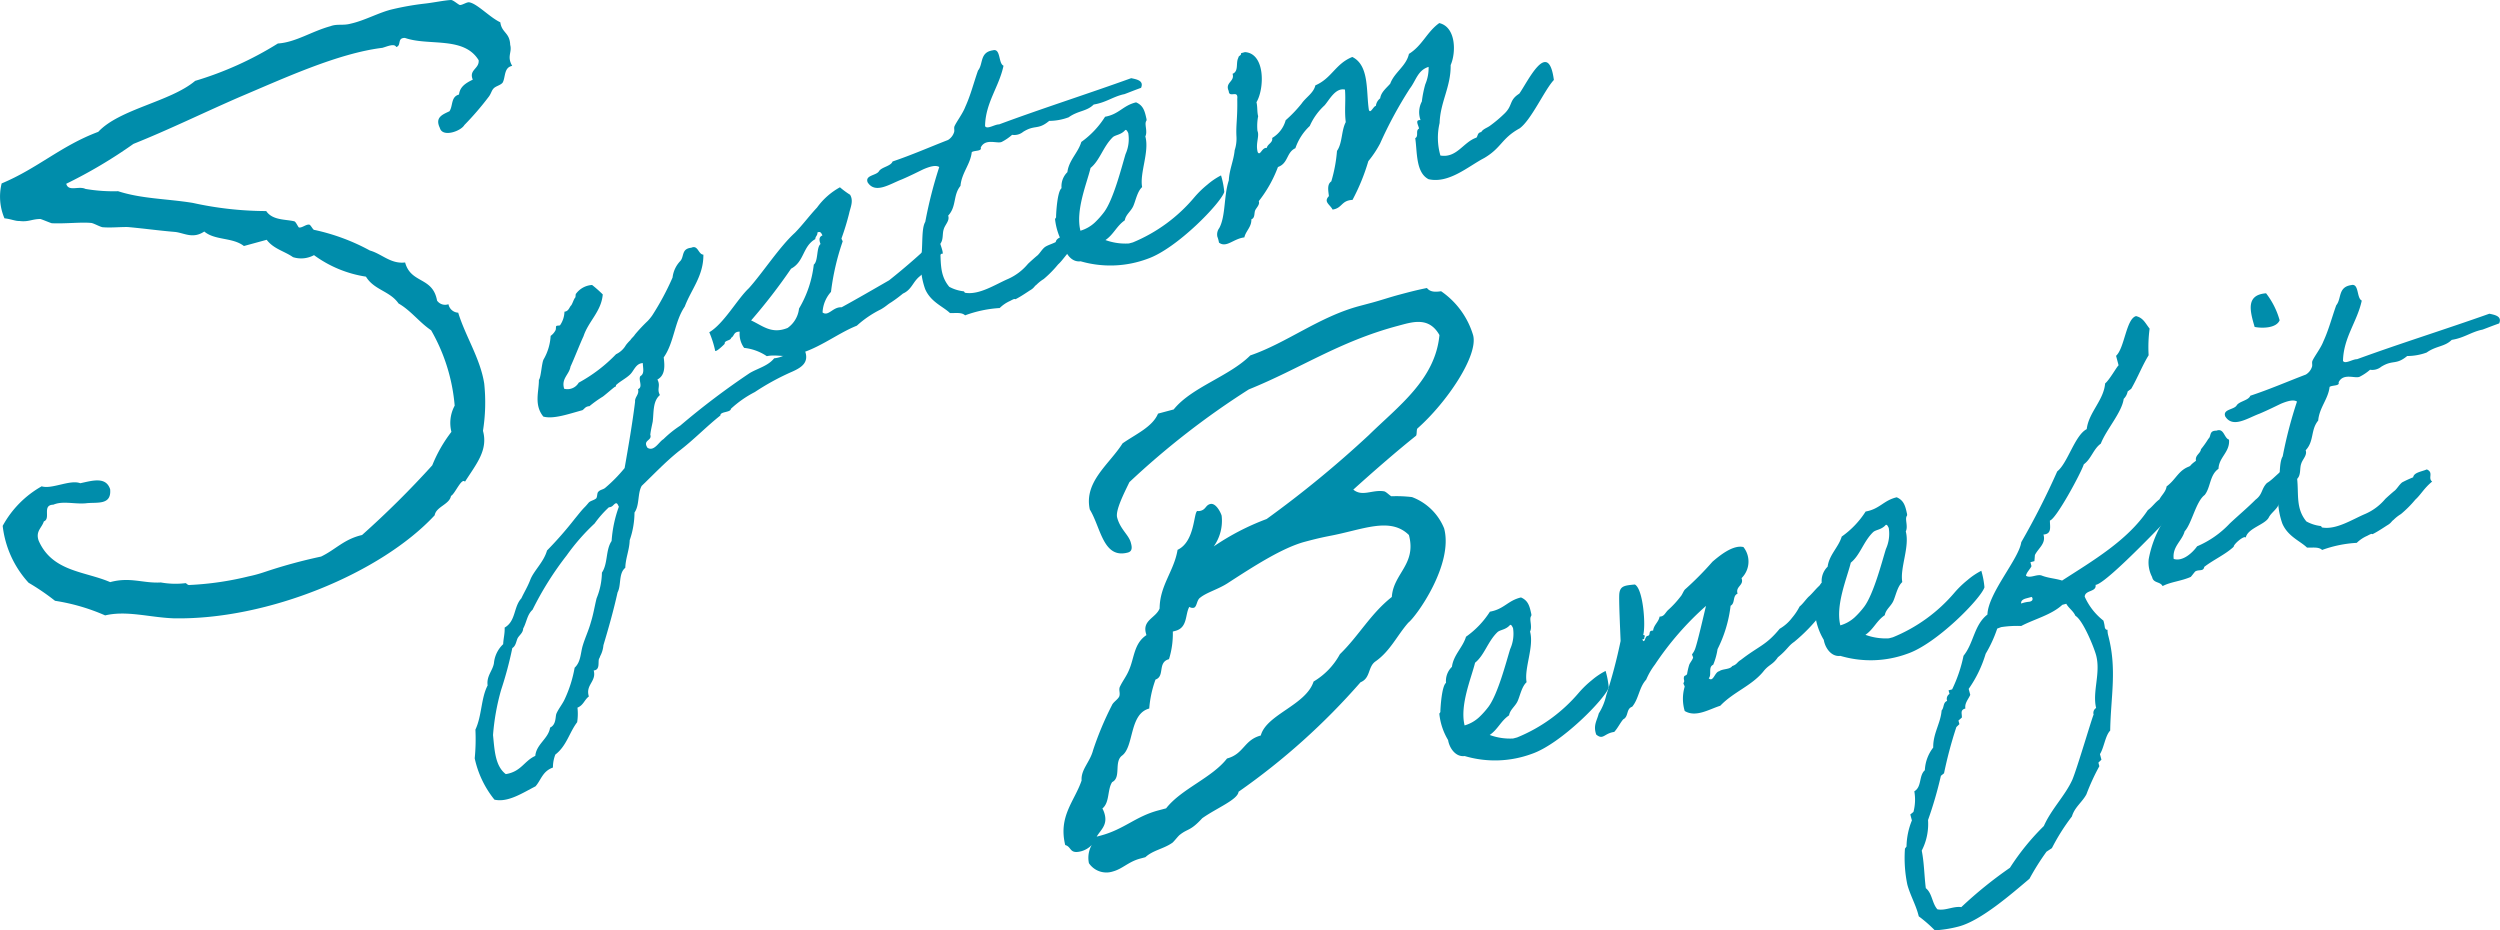
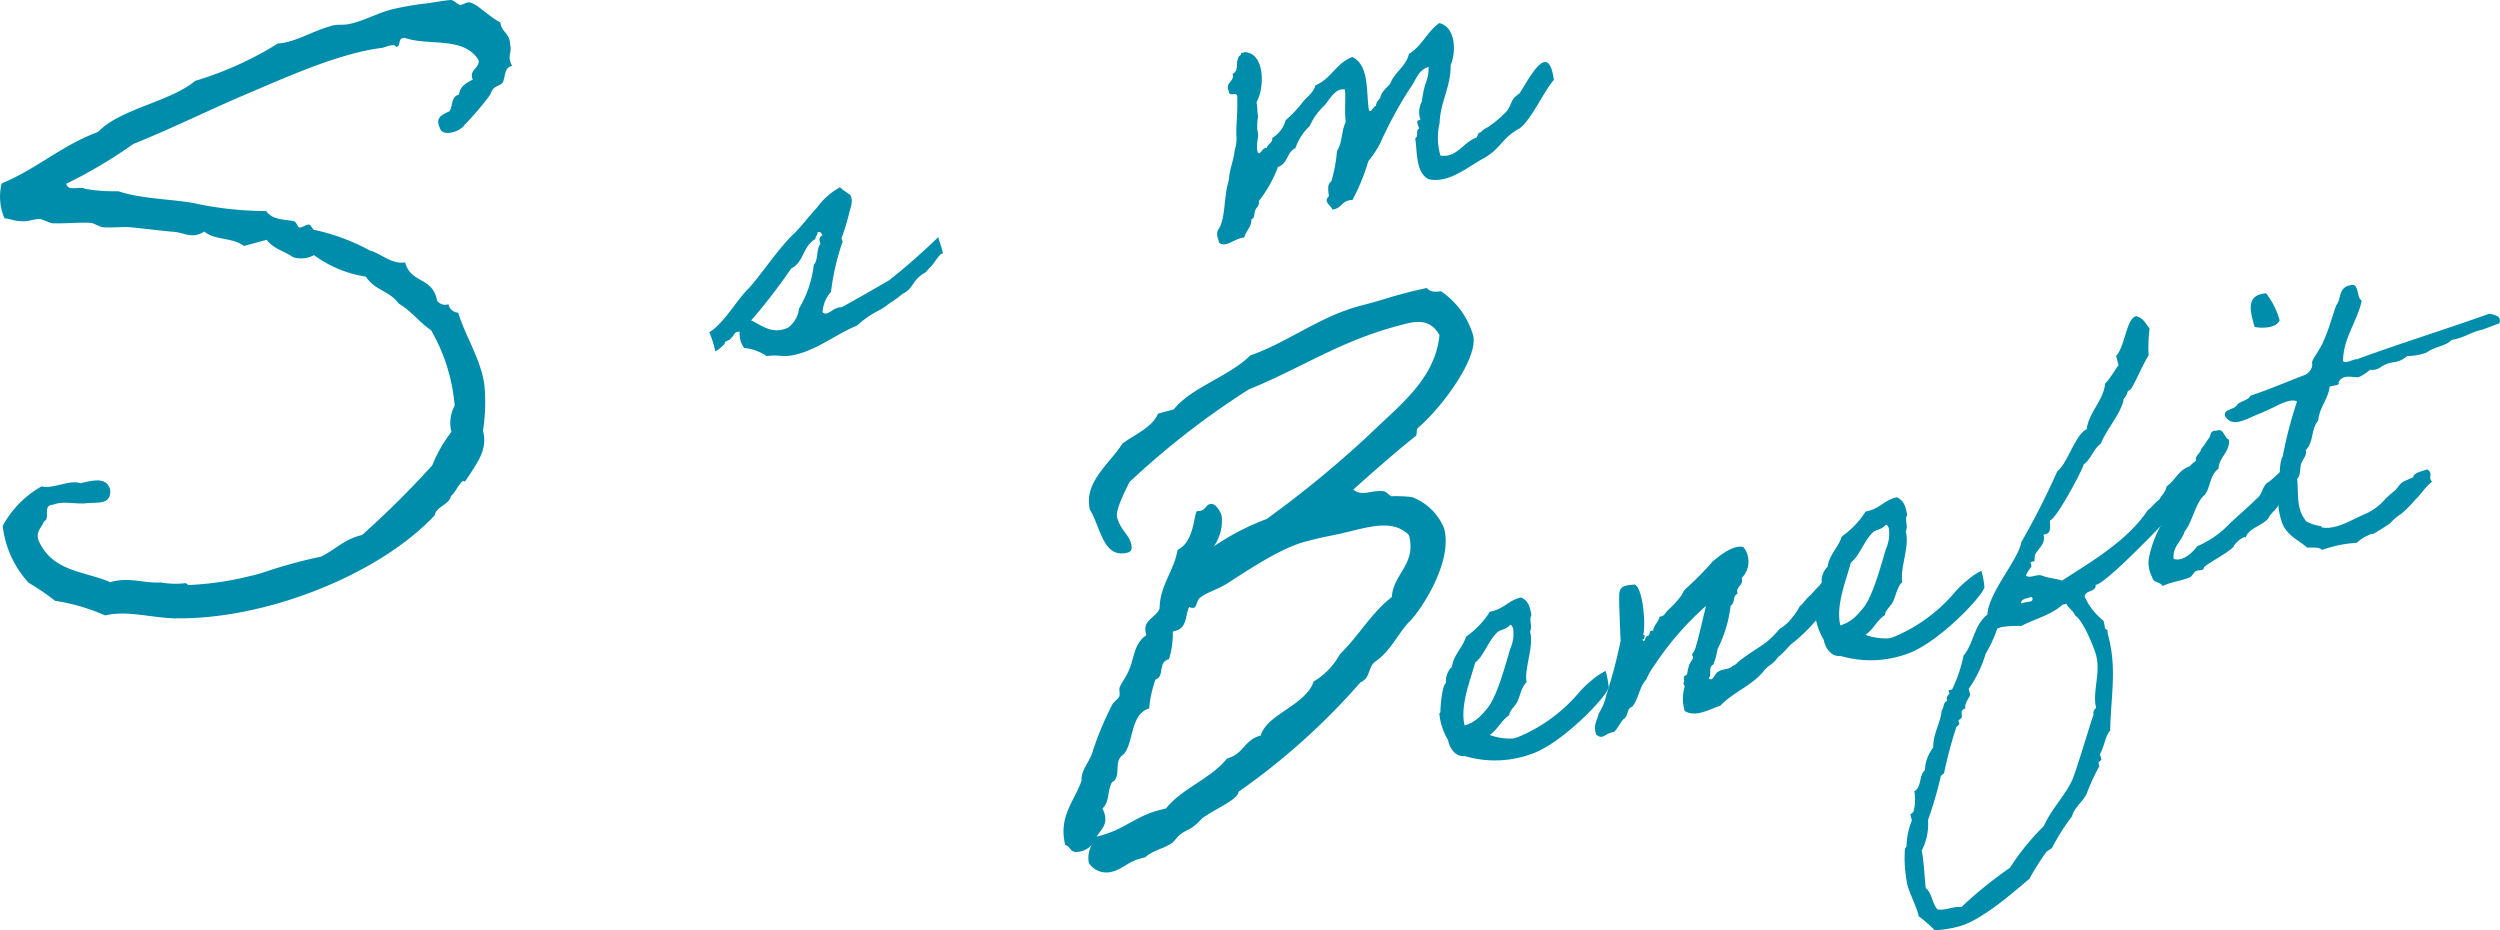
<svg xmlns="http://www.w3.org/2000/svg" id="グループ_484" data-name="グループ 484" width="219.511" height="81.684" viewBox="0 0 219.511 81.684">
  <defs>
    <clipPath id="clip-path">
      <rect id="長方形_1176" data-name="長方形 1176" width="219.511" height="81.684" fill="none" />
    </clipPath>
  </defs>
  <g id="グループ_483" data-name="グループ 483" transform="translate(0 0)" clip-path="url(#clip-path)">
    <path id="パス_1909" data-name="パス 1909" d="M103.5,76.9c-.616-2.54.819-3.844,1.438-5.668-.072-.965.738-1.611,1.01-2.666a27.754,27.754,0,0,1,1.653-3.944c.11-.276.539-.512.65-.788.1-.333-.095-.589.073-.88.237-.493.562-.887.784-1.438.459-1.044.425-2.327,1.522-3.049l-.046-.173c-.306-1.147.872-1.339,1.205-2.165.011-2.031,1.274-3.289,1.576-5.152,1.53-.715,1.4-3.263,1.733-3.412a.651.651,0,0,0,.3-.019c.459-.123.425-.482.827-.589.516-.137.949.792,1.009,1.021a3.881,3.881,0,0,1-.692,2.7,21.579,21.579,0,0,1,4.643-2.406,94.159,94.159,0,0,0,8.974-7.37c2.582-2.532,5.83-4.872,6.2-8.782-.933-1.656-2.394-1.143-3.657-.807-5.164,1.377-8.584,3.763-13.078,5.577a70.641,70.641,0,0,0-10.488,8.143c-.475.988-1.244,2.482-1.075,3.114.275,1.034,1.017,1.512,1.2,2.2.076.287.2.746-.26.868-2.18.582-2.368-2.195-3.343-3.779-.528-2.44,1.71-3.959,2.877-5.806,1.139-.8,2.627-1.438,3.114-2.612l1.377-.368c1.569-1.954,4.881-2.9,6.725-4.743,3.208-1.1,6.039-3.393,9.6-4.342l1.091-.291c.745-.2,1.533-.47,2.394-.7.746-.2,1.549-.413,2.425-.586.279.356.711.363,1.243.284a7.167,7.167,0,0,1,2.811,3.86c.474,1.778-2.3,5.9-4.885,8.185-.1.088-.035.562-.135.65-1.622,1.293-3.768,3.156-5.5,4.724.789.651,1.657-.011,2.682.146.188.011.539.408.67.436a11.715,11.715,0,0,1,1.8.073,4.9,4.9,0,0,1,2.823,2.749c.841,3.156-2.429,7.715-3.141,8.274-.99,1.124-1.6,2.516-2.9,3.415-.67.486-.409,1.461-1.3,1.822a59.315,59.315,0,0,1-10.711,9.615c-.061.692-1.951,1.442-3.19,2.326-1.048,1.14-1.24.884-1.951,1.442-.156.1-.608.715-.723.745-.727.5-1.675.632-2.314,1.232l-.459.122c-1.033.276-1.541.9-2.4,1.132a1.846,1.846,0,0,1-2.1-.73,2.3,2.3,0,0,1,.248-1.6,2,2,0,0,1-.9.547c-1.09.291-.841-.39-1.434-.539M126.63,49.774c-.876.173-1.507.341-2.081.493-1.951.52-4.417,2.1-6.827,3.665-.842.531-1.818.792-2.372,1.246-.314.207-.276.811-.562.887a.51.51,0,0,1-.391-.08c-.379.653-.13,1.816-1.22,2.107l-.229.061a7.515,7.515,0,0,1-.337,2.425c-1.033.276-.336,1.5-1.182,1.79a9.463,9.463,0,0,0-.551,2.543c-1.778.474-1.316,3.362-2.4,4.143-.712.558-.042,1.916-.857,2.318-.436.67-.2,1.775-.857,2.318a2.058,2.058,0,0,1,.2.5c.26.976-.368,1.389-.7,1.971l.344-.092c2.065-.551,3.056-1.675,5.064-2.211l.688-.183c1.327-1.706,4.02-2.669,5.347-4.376,1.493-.4,1.474-1.622,2.965-2.019.49-1.85,3.963-2.655,4.636-4.739a6.238,6.238,0,0,0,2.31-2.4c1.661-1.61,2.682-3.542,4.56-5.025.127-2.062,2.188-2.858,1.5-5.439-1.668-1.645-4.112-.44-7.042.095" transform="translate(-9.969 -2.7)" fill="#008dab" />
    <path id="パス_1910" data-name="パス 1910" d="M154.747,65.962c-.3.976-4.2,4.963-6.767,5.834a9.353,9.353,0,0,1-5.881.188c-.829.109-1.359-.757-1.457-1.4a5.559,5.559,0,0,1-.772-2.332s.121-.107.094-.211c.012-.376.123-2.2.494-2.483a1.737,1.737,0,0,1,.52-1.407c.132-1.043.96-1.711,1.235-2.643a7.836,7.836,0,0,0,2.1-2.2c1.248-.22,1.569-.978,2.728-1.25.59.254.745.7.886,1.369.074.278-.014.227-.047.385-.074.281.154.855-.042,1.242.362,1.359-.527,3.2-.305,4.447-.424.374-.576,1.2-.789,1.665s-.661.736-.75,1.245c-.727.492-.978,1.231-1.7,1.723a5.142,5.142,0,0,0,2.06.309l.349-.093a14.084,14.084,0,0,0,5.438-3.95,8.729,8.729,0,0,1,1.129-1.084,6.182,6.182,0,0,1,1.2-.806,7.44,7.44,0,0,1,.276,1.456M144.981,61.1c-.863.828-1.141,2.02-1.971,2.69-.32,1.316-1.358,3.72-.92,5.505a3.157,3.157,0,0,0,1.266-.71,7.366,7.366,0,0,0,.834-.931c.823-1.115,1.54-3.882,1.9-5.059a3.261,3.261,0,0,0,.251-1.858c-.064-.095-.119-.3-.258-.267-.369.434-.859.416-1.1.629" transform="translate(-13.492 -5.6)" fill="#008dab" />
    <path id="パス_1911" data-name="パス 1911" d="M172.488,61.482c-.537.367-.6.683-1.43,1.352-.454.68-.8.624-1.3,1.279-1.047,1.25-2.622,1.781-3.758,2.979-.966.3-2.143,1.057-3.124.46a3.755,3.755,0,0,1-.006-2.125c.016-.079-.154-.295-.093-.348.137-.186-.04-.288.044-.534.006-.114.234-.1.267-.258a5.994,5.994,0,0,1,.173-.754c.058-.2.265-.407.348-.653.025-.044-.109-.269-.083-.314a1.681,1.681,0,0,0,.255-.442c.219-.58.751-2.923.964-3.8a26.443,26.443,0,0,0-4.484,5.151,6.136,6.136,0,0,0-.767,1.324c-.636.692-.638,1.663-1.231,2.38-.548.183-.293.862-.787,1.106-.284.336-.469.759-.788,1.105-.9.128-.959.741-1.579.235-.292-.818.077-1.252.217-1.849a4.947,4.947,0,0,0,.657-1.594,44.618,44.618,0,0,0,1.264-4.776c-.019-.63-.173-3.723-.109-4.188.086-.657.488-.689,1.361-.773.741.4.966,3.624.734,4.432.272.039.047.173.093.348l-.174.047c.235.459.214-.319.476-.314.314-.083-.016-.48.474-.462.053-.5.5-.769.567-1.233.411,0,.476-.314.743-.571a8.527,8.527,0,0,0,1.1-1.189c.145-.151.246-.476.392-.627a27.387,27.387,0,0,0,2.411-2.433c.518-.437,1.761-1.514,2.717-1.285a2.046,2.046,0,0,1-.167,2.731c.247.643-.557.708-.346,1.361-.469.2-.188.834-.613,1.059a11.456,11.456,0,0,1-1.147,3.814,5.775,5.775,0,0,1-.381,1.37c-.469.2-.1.885-.392,1.187.4.378.525-.551.917-.618.311-.232.933-.137,1.147-.454.444-.156.4-.331.752-.538,1.607-1.249,2.2-1.259,3.412-2.738a3.654,3.654,0,0,0,1.087-.961,5.17,5.17,0,0,0,.667-1c.251-.179.627-.727.843-.9.569-.525.943-1.222,1.944-1.526.611,1.591.4,2.355-.109,2.529-.314.084-.816.442-.813.59a14.934,14.934,0,0,1-2.341,2.415" transform="translate(-14.951 -5.124)" fill="#008dab" />
    <path id="パス_1912" data-name="パス 1912" d="M191.258,56.228c-.3.976-4.2,4.963-6.765,5.833a9.353,9.353,0,0,1-5.883.189c-.829.109-1.359-.757-1.457-1.4a5.55,5.55,0,0,1-.771-2.331s.121-.108.093-.212c.012-.376.123-2.2.494-2.482a1.741,1.741,0,0,1,.52-1.407c.133-1.044.961-1.712,1.236-2.643a7.847,7.847,0,0,0,2.1-2.2c1.248-.22,1.568-.978,2.727-1.25.59.253.745.7.887,1.368.074.279-.014.228-.047.385-.074.281.154.856-.042,1.243.362,1.359-.528,3.2-.307,4.447-.422.373-.576,1.2-.787,1.665s-.662.736-.75,1.244c-.727.492-.978,1.232-1.7,1.724a5.169,5.169,0,0,0,2.06.309l.349-.093a14.093,14.093,0,0,0,5.438-3.95,8.668,8.668,0,0,1,1.129-1.084,6.148,6.148,0,0,1,1.2-.806,7.306,7.306,0,0,1,.276,1.456m-9.765-4.858c-.862.827-1.14,2.02-1.97,2.689-.32,1.317-1.358,3.721-.92,5.506a3.157,3.157,0,0,0,1.266-.71,7.381,7.381,0,0,0,.834-.932c.822-1.114,1.54-3.881,1.9-5.058a3.246,3.246,0,0,0,.251-1.858c-.063-.095-.118-.3-.258-.267-.37.434-.86.416-1.1.629" transform="translate(-17.014 -4.661)" fill="#008dab" />
    <path id="パス_1913" data-name="パス 1913" d="M209.955,46.635c-1.04,1.136-7.114,7.606-8.1,7.682.1.646-.929.435-.954,1.038a5.524,5.524,0,0,0,1.642,2.1,3.375,3.375,0,0,1,.123.6c.028.1.1.235.239.2a1.826,1.826,0,0,0,.051.472c.8,3,.232,5.348.183,8.384-.438.453-.536,1.485-.9,2.068l.13.488-.267.258.084.314a18.88,18.88,0,0,0-1.134,2.466c-.374.7-1.041,1.136-1.273,1.944a17.857,17.857,0,0,0-1.758,2.783l-.476.314a21.8,21.8,0,0,0-1.494,2.375c-1.553,1.31-4.245,3.669-6.2,4.189a10.66,10.66,0,0,1-2.111.34,11.683,11.683,0,0,0-1.41-1.229l-.046-.174c-.232-.871-.717-1.711-.959-2.618a11.525,11.525,0,0,1-.207-3.153l.137-.186a6.313,6.313,0,0,1,.472-2.29l-.14-.523.276-.222a4.218,4.218,0,0,0,.077-1.812c.676-.4.381-1.371.924-1.85A3.489,3.489,0,0,1,187.6,68.6c-.028-1.223.657-2.152.736-3.255.232-.248.111-.7.485-.838a.511.511,0,0,1,.209-.615l-.084-.314.314-.084a12.544,12.544,0,0,0,1-2.953c.9-1.1.92-2.709,2.1-3.619.058-1.881,2.766-4.879,2.97-6.352a67.206,67.206,0,0,0,3.157-6.215c.924-.732,1.542-3.172,2.591-3.713.17-1.465,1.492-2.524,1.616-4.014.372-.286,1.078-1.556,1.183-1.584l-.223-.837c.75-.684.885-3.257,1.756-3.489.642.164.8.608,1.189,1.1a12.342,12.342,0,0,0-.086,2.337c-.571.936-.966,1.973-1.528,2.945l-.312.232a1.226,1.226,0,0,1-.348.652c-.165,1.2-1.524,2.683-2.011,3.932-.658.473-.837,1.342-1.494,1.815-.241.773-2.443,4.831-2.975,4.935-.009.525.2,1.178-.567,1.233.248.792-.463,1.205-.75,1.8l-.044.535-.349.092.093.348c-.145.3-.42.523-.485.838.371.275.994-.19,1.417,0,.58.219,1.184.244,1.756.427,2.641-1.71,5.743-3.508,7.529-6.187.407-.295.611-.648,1.017-.942.2-.389.567-.674.629-1.138.874-.642,1.053-1.512,2.2-1.818l.174-.047c0,.3.182.4.246.644a1.037,1.037,0,0,1,.014.332c.142.112-.7,1.568-.776,1.849M190.07,82.608a36.557,36.557,0,0,1,4.266-3.451,21.161,21.161,0,0,1,2.978-3.667c.651-1.479,1.865-2.661,2.5-4.061.414-.969,1.742-5.5,1.87-5.722a.508.508,0,0,1,.219-.58c-.346-1.438.416-3.058,0-4.627-.186-.7-1.158-3.086-1.821-3.47-.191-.434-.587-.664-.8-1.054l-.348.093c-.958.889-2.465,1.254-3.61,1.859a9.135,9.135,0,0,0-1.765.1l-.34.128a11.3,11.3,0,0,1-1.015,2.21,10.668,10.668,0,0,1-1.491,3.084l.139.523c-.16.378-.513.734-.427,1.2-.488.13-.29.451-.311.792l-.3.267.084.313-.267.258a36.783,36.783,0,0,0-1.082,4.057l-.276.223a34.773,34.773,0,0,1-1.129,3.883,5.1,5.1,0,0,1-.553,2.684c.219,1.1.219,2.218.358,3.3.567.445.537,1.313,1.016,1.855.711.146,1.412-.3,2.114-.19m5.242-26.658a2.68,2.68,0,0,1,.741-.16c.174-.047.3-.119.248-.328l-.062-.095-.454.121c-.244.065-.512.173-.473.462" transform="translate(-17.854 -2.963)" fill="#008dab" />
    <path id="パス_1914" data-name="パス 1914" d="M217.323,49.954c-.135-.225-1.075.585-1.054.8-.715.676-1.784,1.147-2.587,1.772-.072.429-.469.2-.79.4-.061.053-.334.426-.395.479-.833.371-1.785.439-2.471.808-.225-.425-.808-.232-.922-.8a2.732,2.732,0,0,1-.3-1.56,9.553,9.553,0,0,1,1.073-2.973c.838-1.194,1.491-3.643,2.418-4.786,0-.412.348-.653.66-.885-.095-.5.393-.627.439-1.014a8.371,8.371,0,0,0,.651-.919c.276-.223.032-.718.706-.711.678-.255.657.646,1.105.788.1,1.091-.894,1.544-.922,2.559-.788.546-.683,1.637-1.215,2.3-.778.581-1.124,2.5-1.76,3.193-.223.843-1.1,1.337-.96,2.421.818.267,1.7-.6,2.056-1.108a8.485,8.485,0,0,0,2.863-2c.776-.729,1.51-1.335,2.276-2.1.623-.464.492-.951.992-1.457.676-.4,1.205-1.218,2.057-1.52.671.979.323,2.19-1.031,3.41-.151.413-.662.735-.857,1.123-.314.643-1.839.939-2.028,1.772m1.783-21.444a6.883,6.883,0,0,1,1.191,2.369c-.295.712-1.563.715-2.195.585-.416-1.419-.787-2.813,1-2.954" transform="translate(-20.139 -2.75)" fill="#008dab" />
    <path id="パス_1915" data-name="パス 1915" d="M234.412,44.95c-.734.606-1,1.161-1.479,1.588a9.745,9.745,0,0,1-1.266,1.27,3.414,3.414,0,0,0-.648.509c-.191.126-.189.274-.578.49-.191.126-.763.5-1.057.655-.485.278.007-.114-.678.256a3.018,3.018,0,0,0-.918.617,10.583,10.583,0,0,0-3.042.624c-.3-.292-.833-.188-1.324-.206-.6-.585-1.677-.971-2.167-2.109a6.634,6.634,0,0,1-.358-2.74c.186-.982.022-2.58.389-3.163a38.462,38.462,0,0,1,1.254-4.812c-.318-.213-.9-.02-1.405.189-.364.172-1.154.568-1.893.878-1.052.392-2.341,1.295-3,.239-.247-.643.778-.58,1.007-.978.239-.362,1.043-.427,1.194-.841,1.714-.568,3.252-1.24,4.877-1.859a1.235,1.235,0,0,0,.532-.665c.067-.167-.023-.367.043-.534.161-.378.744-1.13.962-1.711.473-1.022.745-2.1,1.131-3.174.481-.576.132-1.6,1.318-1.77.7-.185.455,1.147.923,1.359-.4,1.86-1.6,3.226-1.649,5.29.163.33.854-.154,1.231-.142,3.774-1.38,7.838-2.649,11.621-3.994.473.1,1.14.218.861.852-.852.3-1.556.6-1.53.557-.985.225-1.529.707-2.637.889-.62.614-1.356.511-2.2,1.11a4.99,4.99,0,0,1-1.709.306c-1.01.829-1.228.29-2.285.945a1.233,1.233,0,0,1-.975.26,4.44,4.44,0,0,1-.918.617c-.4.182-1.439-.362-1.846.492.127.34-.574.229-.79.4-.123,1.078-.9,1.807-1,2.954-.679.816-.34,1.807-1.1,2.606.155.444-.276.782-.392,1.186-.152.413,0,.971-.355,1.326.144,1.38-.126,2.608.81,3.739a3.461,3.461,0,0,0,1.187.393c.148,0,.141.112.185.136,1.254.226,2.647-.706,3.82-1.2a4.781,4.781,0,0,0,1.712-1.278c.025-.044.81-.739.845-.748.242-.213.386-.512.662-.735a10.387,10.387,0,0,1,.964-.444c.071-.43.726-.492,1.2-.692.634.278.056.768.472,1.068" transform="translate(-20.855 -2.67)" fill="#008dab" />
    <path id="パス_1916" data-name="パス 1916" d="M40.824,42.294c-.3-.376-.878,1.089-1.226,1.249-.122.751-1.31.944-1.431,1.7C33.475,50.3,23.51,54.454,15.242,54.291c-2.111-.078-4.11-.707-6.01-.256a17.588,17.588,0,0,0-4.4-1.282A20.444,20.444,0,0,0,2.51,51.168,8.876,8.876,0,0,1,.236,46.174,8.833,8.833,0,0,1,3.661,42.7c.861.287,2.507-.618,3.386-.27,1.05-.221,2.248-.613,2.624.525.137,1.464-1.2,1.11-2.144,1.237-1.021.083-2.021-.232-2.839.121-1.038.022-.188,1.226-.839,1.469-.172.568-.746.856-.454,1.691,1.2,2.74,4.06,2.679,6.28,3.64,1.762-.48,2.9.123,4.446.029a7.254,7.254,0,0,0,2.171.061c.061-.016.187.21.37.16a26.744,26.744,0,0,0,5.148-.75,12.027,12.027,0,0,0,1.458-.4A45.117,45.117,0,0,1,28.19,48.87c1.271-.607,2-1.523,3.6-1.893a80.766,80.766,0,0,0,6.165-6.12,12.335,12.335,0,0,1,1.681-2.938,3.189,3.189,0,0,1,.287-2.3A15.942,15.942,0,0,0,37.855,29c-1.038-.7-1.778-1.734-2.861-2.354-.756-1.1-2.149-1.176-2.861-2.354a10.361,10.361,0,0,1-4.562-1.89,2.363,2.363,0,0,1-1.845.177c-.729-.52-1.7-.713-2.309-1.525l-2,.547c-.994-.774-2.546-.482-3.48-1.272-.995.663-1.724.145-2.535.039-1.469-.122-2.557-.283-4.165-.432-.657-.017-1.48.077-2.215.016-.2-.011-.817-.364-1.016-.376-.873-.089-2.2.077-3.452.026-.138-.027-.878-.348-1.016-.375-.779.015-1.034.281-1.845.175-.32.023-.768-.182-1.3-.231a4.836,4.836,0,0,1-.248-3.066C3.3,14.79,5.369,12.791,8.628,11.576,10.5,9.566,14.959,8.937,17.136,7.1A29.82,29.82,0,0,0,24.4,3.818c1.541-.093,2.972-1.071,4.612-1.517.592-.227,1.1-.039,1.768-.221,1.292-.286,2.53-1.016,3.761-1.286A24.324,24.324,0,0,1,37.22.325c.763-.078,1.813-.3,2.392-.325.2.011.636.415.773.442.259-.005.635-.3.851-.232.69.139,1.8,1.337,2.694,1.747.127.944.829.884.867,1.983.182.668-.315,1,.176,1.845-.745.137-.575,1.006-.839,1.469-.194.248-.636.3-.829.552-.149.172-.2.447-.4.7a25.5,25.5,0,0,1-2.132,2.474c-.31.541-1.917,1.11-2.149.259-.447-.923.2-1.166.839-1.469.326-.481.111-1.27.84-1.469.077-.674.574-1,1.21-1.308-.37-.878.591-.945.514-1.707-1.3-2.127-4.38-1.222-6.474-1.957-.717,0-.276.663-.762.8-.161-.348-.8-.044-1.221.072-3.917.479-8.668,2.687-12.59,4.343-3.209,1.4-6.2,2.866-9.264,4.091a42.313,42.313,0,0,1-5.9,3.5c.2.729,1.089.161,1.691.454a14.51,14.51,0,0,0,2.862.2c2.076.674,4.291.658,6.545,1.024a30.241,30.241,0,0,0,6.462.719c.552.829,1.7.712,2.463.9.138.027.332.5.409.541.276.055.635-.3.911-.248.138.028.332.5.453.464a18.1,18.1,0,0,1,4.866,1.807c1.06.3,1.828,1.2,3.093,1.05.513,1.884,2.425,1.232,2.805,3.349a.861.861,0,0,0,1,.315.916.916,0,0,0,.857.745c.623,2.05,1.948,4.038,2.285,6.231a15.905,15.905,0,0,1-.111,4.143c.464,1.7-.581,2.9-1.587,4.479" transform="translate(0 0)" fill="#008dab" />
-     <path id="パス_1917" data-name="パス 1917" d="M51.764,35.678c.2-.239.247-1.561.434-1.836a4.632,4.632,0,0,0,.6-2.034,1.4,1.4,0,0,0,.426-.49c.052-.088.029-.306.054-.351.051-.089.287-.042.348-.095a2.208,2.208,0,0,0,.386-1.189c.367-.025.446-.42.567-.528s.25-.591.37-.7c.06-.054.019-.342.088-.361a1.884,1.884,0,0,1,1.4-.755,10.576,10.576,0,0,1,.936.828c-.117,1.49-1.262,2.363-1.69,3.675-.285.6-.857,2.064-1.142,2.665-.108.7-.835,1.05-.554,1.944a1.142,1.142,0,0,0,1.275-.534,13.494,13.494,0,0,0,3.279-2.5,1.956,1.956,0,0,0,.866-.8,3.965,3.965,0,0,1,.4-.446c.1-.176.291-.3.392-.48a14.188,14.188,0,0,1,1.129-1.2,4.4,4.4,0,0,0,.392-.482,23.634,23.634,0,0,0,1.784-3.326,2.5,2.5,0,0,1,.687-1.457c.342-.392.082-1.07.955-1.157.6-.276.607.582,1.063.607.022,1.862-1.073,3.058-1.635,4.557-.908,1.33-.931,3.168-1.848,4.464.1.793.129,1.571-.554,1.944.31.588-.08.806.221,1.361-.636.547-.529,1.488-.633,2.339-.08.395-.168.756-.212,1.141.187.548-.7.452-.247,1.151.585.364,1.012-.537,1.4-.755a9.315,9.315,0,0,1,1.47-1.185,66.409,66.409,0,0,1,6.1-4.615c.674-.407,1.623-.629,2.15-1.3,1.379-.151,1.664-1.163,2.679-.73.443,1.075-.257,1.527-1.089,1.9a21.5,21.5,0,0,0-3.285,1.792,9.374,9.374,0,0,0-2.1,1.47c-.019.341-.949.221-.923.587-1.23.971-2.393,2.186-3.633,3.121-1.2.96-2.24,2.067-3.277,3.06-.379.664-.174,1.691-.632,2.339a7.486,7.486,0,0,1-.422,2.431c-.025.866-.361,1.556-.386,2.422-.611.5-.335,1.511-.68,2.166-.351,1.59-.791,3.13-1.241,4.635a2.476,2.476,0,0,1-.295.978c.01.034-.091.211-.091.211-.108.292.117.978-.468,1.025.265.975-.744,1.25-.425,2.283-.4.3-.465.762-1,.983a4.836,4.836,0,0,1-.026,1.278c-.689.9-.927,2.084-1.916,2.84a3.126,3.126,0,0,0-.212,1.141c-.921.325-1.044,1.106-1.531,1.65-1.117.566-2.411,1.441-3.605,1.169A8.676,8.676,0,0,1,46.131,68.9a17.126,17.126,0,0,0,.061-2.52c.569-1.2.484-2.748,1.073-3.88-.114-.829.436-1.278.553-1.944a2.619,2.619,0,0,1,.813-1.679c.016-.49.155-.94.127-1.455,1-.572.775-1.818,1.467-2.567.259-.557.548-1.009.788-1.635.307-.794,1.183-1.556,1.467-2.568a32.791,32.791,0,0,0,2.451-2.8c.282-.338.529-.667.82-.97.12-.108.316-.348.4-.445.145-.153.468-.2.649-.364.111-.142.06-.465.181-.573.171-.2.433-.192.613-.353a13.267,13.267,0,0,0,1.7-1.733c.335-1.923.671-3.845.918-5.817-.044-.436.389-.63.257-1.117.477-.167-.01-.857.212-1.141.389-.219.211-.731.211-1.141-.629.022-.781.7-1.141,1.02-.326.314-.82.56-1.18.883-.095.062.038.139-.136.186-.13.073-.731.61-1.041.844a10.514,10.514,0,0,0-1.189.848c-.367.025-.424.228-.614.353-1.217.333-2.545.806-3.434.563-.844-1.041-.379-2.214-.391-3.22m6.148,11.18a9.326,9.326,0,0,0-1.256,1.426,18.551,18.551,0,0,0-2.451,2.8,27.8,27.8,0,0,0-3,4.778c-.481.43-.519,1.112-.822,1.644-.01.377-.329.576-.481.841-.143.3-.153.677-.472.876a32.5,32.5,0,0,1-.981,3.667,20.092,20.092,0,0,0-.712,3.968c.133,1.309.18,2.717,1.121,3.432,1.36-.221,1.595-1.145,2.59-1.6.092-1.035,1.157-1.511,1.3-2.485.563-.267.444-.98.56-1.236.183-.424.55-.861.734-1.284a11.034,11.034,0,0,0,.861-2.739c.567-.528.506-1.3.727-1.992.2-.651.507-1.3.693-1.981.222-.7.33-1.4.507-2.119a6.166,6.166,0,0,0,.468-2.258c.535-.781.317-1.991.851-2.773a10.911,10.911,0,0,1,.637-3.013c-.073-.129-.13-.338-.269-.3-.234.1-.247.329-.614.354" transform="translate(-4.449 -2.316)" fill="#008dab" />
    <path id="パス_1918" data-name="パス 1918" d="M69.442,32.544a8.616,8.616,0,0,0-.515-1.616c1.288-.762,2.458-2.911,3.47-3.861,1.205-1.336,2.7-3.651,4.052-4.876.7-.716,1.271-1.505,1.939-2.211A6.079,6.079,0,0,1,80.4,18.2a7.287,7.287,0,0,0,.889.655c.334.544.015,1.154-.08,1.628a22.154,22.154,0,0,1-.671,2.2c-.015.08.145.259.086.314a21.446,21.446,0,0,0-1.01,4.386,2.885,2.885,0,0,0-.74,1.808c.515.383.908-.509,1.67-.454,1.366-.746,2.817-1.59,4.174-2.371a56.957,56.957,0,0,0,4.311-3.79c.2.73.585,1.6.285,1.455-.345.243-.706.977-1.016,1.211-.095.063-.333.427-.436.455a2.087,2.087,0,0,0-.44.306c-.49.395-.629.844-1.016,1.211a1.6,1.6,0,0,1-.473.316,11.627,11.627,0,0,1-1.026.764c-.354.209-.429.342-.913.623a9.155,9.155,0,0,0-2.112,1.435c-1.822.721-3.609,2.253-5.753,2.614-.67.145-1.41-.1-2.15.063a4.416,4.416,0,0,0-1.992-.728,2.089,2.089,0,0,1-.389-1.427c-.56,0-.455.386-.75.541-.038.272-.616.205-.566.529-.351.357-.807.742-.845.6m7.366-3.689a9.673,9.673,0,0,0,1.3-3.867c.4-.3.222-1.517.592-1.805-.139-.372-.136-.635.168-.755-.092-.2-.183-.4-.443-.253.032.253-.2.354-.181.572-1.132.645-.955,1.98-2.131,2.6a49.13,49.13,0,0,1-3.508,4.543c1.024.469,1.793,1.232,3.206.659a2.4,2.4,0,0,0,1-1.691" transform="translate(-6.649 -1.755)" fill="#008dab" />
-     <path id="パス_1919" data-name="パス 1919" d="M102.5,22.092c-.73.61-.989,1.166-1.471,1.6a9.761,9.761,0,0,1-1.259,1.277,3.49,3.49,0,0,0-.645.512c-.19.126-.186.276-.576.492-.19.127-.759.507-1.053.661-.484.281.005-.114-.677.259a3.013,3.013,0,0,0-.914.623,10.562,10.562,0,0,0-3.039.642c-.3-.291-.835-.184-1.325-.2-.607-.582-1.682-.961-2.178-2.1A6.621,6.621,0,0,1,89,23.119c.18-.983.006-2.58.37-3.165a38.423,38.423,0,0,1,1.228-4.819c-.32-.211-.9-.015-1.4.2-.363.173-1.151.575-1.887.888-1.051.4-2.335,1.308-3,.256-.249-.642.775-.585,1-.984.237-.363,1.04-.433,1.189-.847,1.71-.578,3.245-1.258,4.866-1.887a1.237,1.237,0,0,0,.529-.667c.066-.168-.025-.367.041-.535.159-.379.737-1.135.952-1.717.469-1.025.735-2.106,1.114-3.181.478-.578.124-1.6,1.309-1.776.7-.19.462,1.145.93,1.354-.389,1.862-1.585,3.235-1.62,5.3.164.329.853-.157,1.23-.148,3.766-1.4,7.824-2.693,11.6-4.058.474.1,1.141.212.866.848-.85.305-1.552.609-1.527.566-.984.23-1.524.714-2.631.9-.617.616-1.354.518-2.2,1.122a4.976,4.976,0,0,1-1.708.315c-1.006.835-1.227.3-2.281.958a1.228,1.228,0,0,1-.974.265,4.421,4.421,0,0,1-.913.623c-.4.184-1.442-.353-1.844.5.13.339-.572.23-.787.4-.117,1.079-.889,1.812-.988,2.96-.673.819-.329,1.809-1.082,2.611.157.443-.273.784-.387,1.188-.148.415,0,.972-.348,1.329.152,1.378-.111,2.608.831,3.734a3.454,3.454,0,0,0,1.188.386c.149,0,.143.111.187.136,1.255.219,2.644-.72,3.814-1.225a4.793,4.793,0,0,0,1.7-1.287c.025-.045.807-.743.841-.753.24-.215.383-.516.659-.74.249-.18.7-.3.96-.449.07-.43.725-.5,1.193-.7.635.276.06.769.477,1.066" transform="translate(-8.128 -0.469)" fill="#008dab" />
-     <path id="パス_1920" data-name="パス 1920" d="M117.387,17.81c-.295.977-4.172,4.986-6.733,5.871a9.369,9.369,0,0,1-5.882.22c-.829.114-1.363-.75-1.463-1.394a5.554,5.554,0,0,1-.784-2.328s.12-.108.092-.211c.009-.376.111-2.2.481-2.485a1.742,1.742,0,0,1,.513-1.41c.126-1.044.952-1.717,1.221-2.65a7.848,7.848,0,0,0,2.087-2.213c1.246-.227,1.562-.986,2.72-1.264.592.25.75.693.895,1.363.076.278-.013.228-.044.385-.072.282.158.855-.034,1.243.37,1.356-.511,3.2-.283,4.449-.421.376-.569,1.2-.778,1.669s-.659.74-.744,1.249c-.725.5-.971,1.237-1.7,1.733a5.135,5.135,0,0,0,2.061.3l.348-.094a14.086,14.086,0,0,0,5.418-3.981,8.631,8.631,0,0,1,1.123-1.09,6.107,6.107,0,0,1,1.2-.812,7.321,7.321,0,0,1,.285,1.454M107.6,13.005c-.857.831-1.129,2.027-1.955,2.7-.313,1.318-1.338,3.728-.889,5.512a3.172,3.172,0,0,0,1.261-.717,7.563,7.563,0,0,0,.829-.936c.816-1.119,1.518-3.889,1.869-5.068a3.238,3.238,0,0,0,.24-1.859c-.063-.095-.12-.3-.259-.266-.367.436-.857.42-1.1.635" transform="translate(-9.889 -0.959)" fill="#008dab" />
    <path id="パス_1921" data-name="パス 1921" d="M144.818,11.5c-1.59.883-1.556,1.694-3.1,2.6-1.376.712-3.083,2.261-4.876,1.852-1.131-.588-.986-2.384-1.169-3.605.329-.164,0-.674.333-.838-.041-.288-.4-.788.133-.746a2.025,2.025,0,0,1,.115-1.638,9.681,9.681,0,0,1,.3-1.5,3.646,3.646,0,0,0,.292-1.536c-.965.3-1.1,1.2-1.648,1.906a36.232,36.232,0,0,0-2.61,4.821,9.207,9.207,0,0,1-1.034,1.553,17.9,17.9,0,0,1-1.389,3.4c-1,.047-.885.727-1.749.85-.237-.459-.819-.673-.322-1.182-.063-.507-.171-1.038.209-1.291a12.874,12.874,0,0,0,.5-2.678c.484-.692.373-1.784.769-2.526-.126-1.012.013-1.872-.069-2.858-.835-.184-1.363.894-1.791,1.384a5.415,5.415,0,0,0-1.3,1.811,4.784,4.784,0,0,0-1.262,1.952c-.8.366-.611,1.325-1.531,1.65a11.154,11.154,0,0,1-1.686,3c.12.3-.215.582-.307.793-.117.257,0,.673-.342.8.032.664-.5,1.034-.614,1.587-.977.117-1.571.952-2.229.459a2.712,2.712,0,0,0-.142-.521.932.932,0,0,1,.167-.756c.573-1.053.387-2.834.839-4.19.042-.946.427-1.723.513-2.643a3.252,3.252,0,0,0,.158-1.2c-.057-1.032.1-1.56.07-3.308.1-.851-.717-.028-.749-.692-.357-.763.56-.826.336-1.512.572-.23.259-.968.512-1.41-.013-.183.285-.19.228-.4l.348-.095c1.786.111,1.729,3.191,1.011,4.4.1.383.044.848.148,1.23a4.463,4.463,0,0,0-.061,1.288c.2.467-.187,1.1.022,1.862.219.389.368-.436.8-.367.054-.351.55-.449.472-.876a2.609,2.609,0,0,0,1.183-1.556,11.6,11.6,0,0,0,1.4-1.463c.373-.55,1.056-.923,1.208-1.6,1.439-.616,1.762-1.9,3.245-2.491,1.512.746,1.2,3.036,1.454,4.648.139.374.395-.331.613-.353a.994.994,0,0,1,.379-.664c.076-.544.541-.895.883-1.287.364-1,1.41-1.542,1.642-2.615,1.183-.733,1.569-1.923,2.663-2.706,1.476.345,1.489,2.584,1,3.687.032,1.9-.911,3.238-.969,5.084a5.634,5.634,0,0,0,.069,2.859c1.448.24,2-1.179,3.16-1.57.145-.153.07-.43.426-.491.152-.266.5-.361.75-.54a11.389,11.389,0,0,0,1.306-1.1c.737-.724.361-1.145,1.285-1.733.73-1.021,2.546-4.916,3.036-1.2-.813.857-1.99,3.532-3.024,4.262" transform="translate(-11.409 -0.217)" fill="#008dab" />
  </g>
</svg>